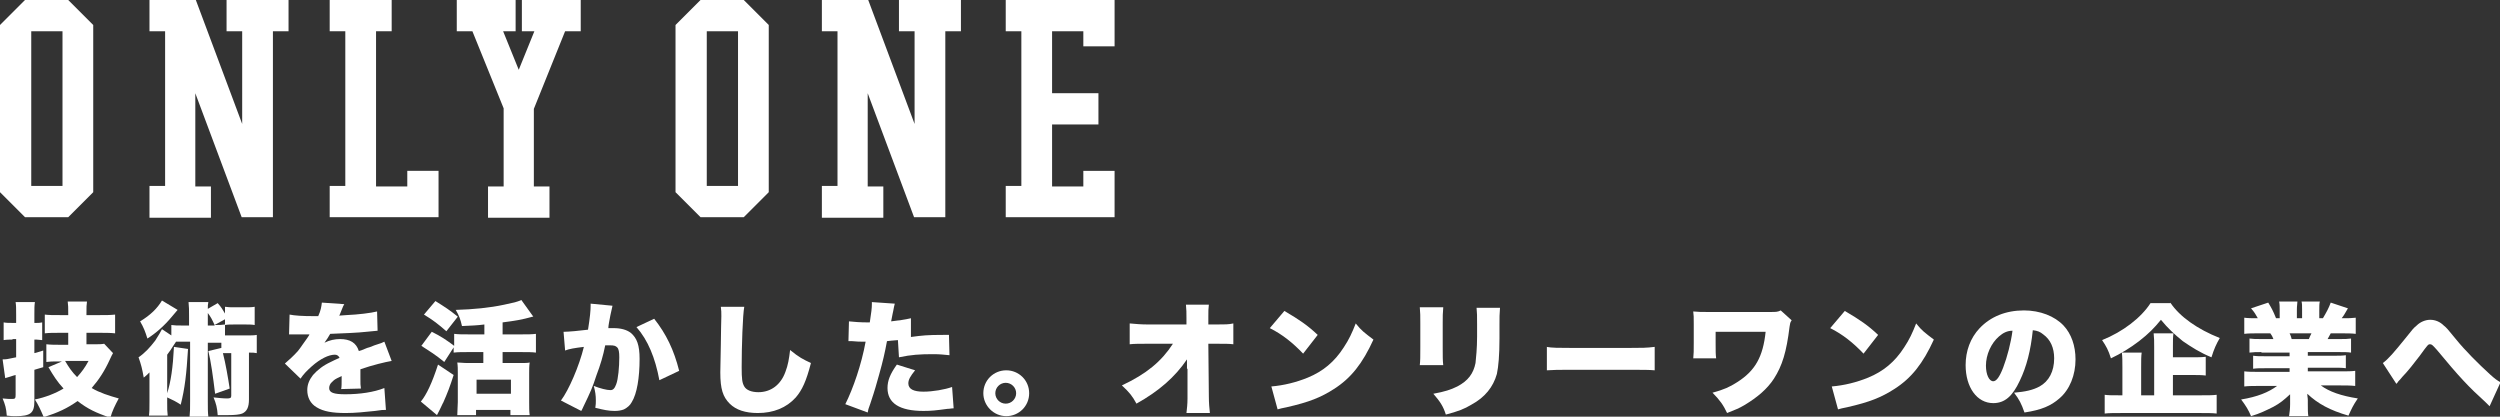
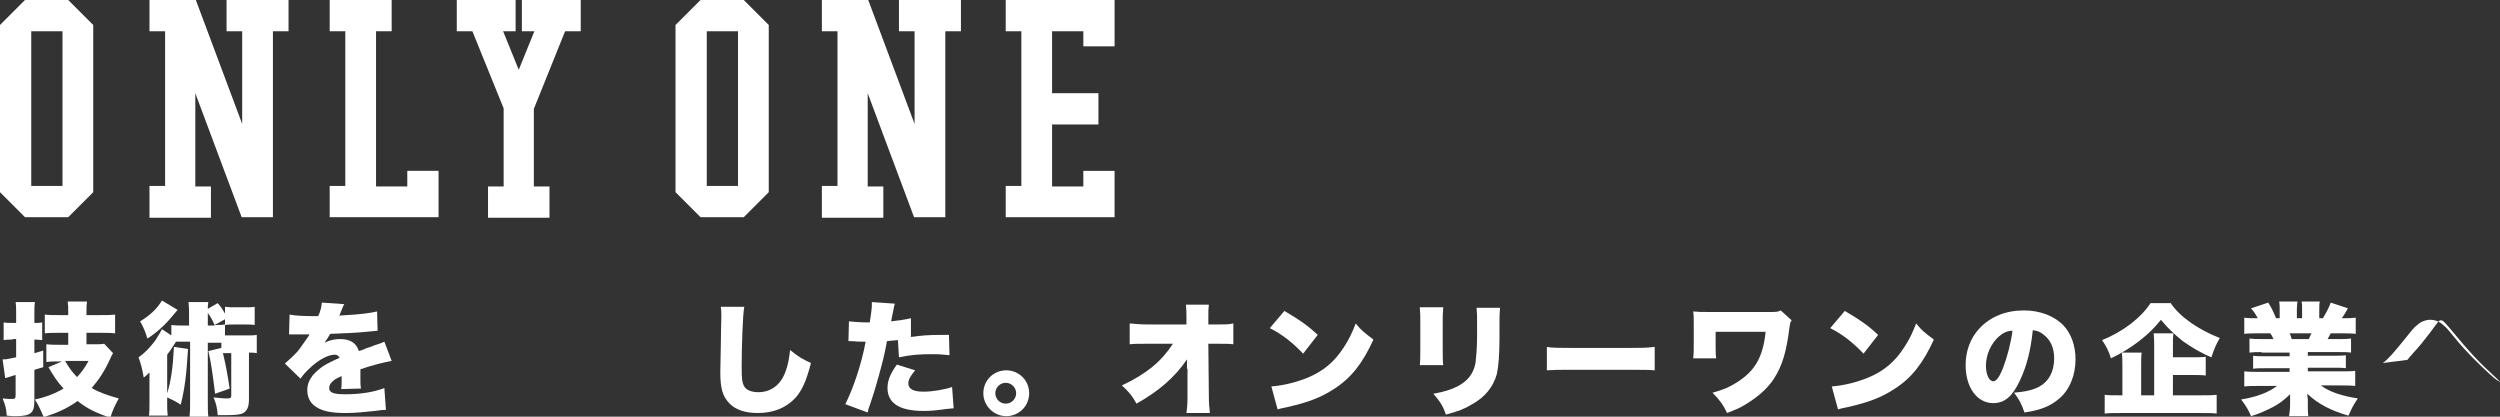
<svg xmlns="http://www.w3.org/2000/svg" version="1.1" id="レイヤー_1" x="0px" y="0px" width="480px" height="80px" viewBox="0 0 480 80" style="enable-background:new 0 0 480 80;" xml:space="preserve">
  <rect x="0" y="0" width="480" height="80" fill="#333333" stroke="none" />
  <style type="text/css">
	.st0{fill:#FFFFFF;}
</style>
  <g>
    <g>
      <g>
        <path class="st0" d="M2.4,65.2c-0.5,0-1.1,0-1.7,0.1v-3.4c0.5,0.1,1,0.1,1.7,0.1h0.7v-1.6c0-1.2,0-1.7-0.1-2.4h3.7     c-0.1,0.7-0.1,1.2-0.1,2.4V62h0.4c0.4,0,0.6,0,1.1-0.1v3.4c-0.4,0-0.7-0.1-1.1-0.1H6.6v2.6c0.7-0.2,0.8-0.2,1.7-0.5v3.2     c-1.1,0.3-1.3,0.4-1.7,0.5V77c0,2.3-0.7,2.9-3.6,2.9c-0.5,0-0.9,0-1.7-0.1c-0.1-1.4-0.3-2.1-0.8-3.3c0.9,0.1,1.3,0.1,1.8,0.1     c0.6,0,0.7-0.1,0.7-0.8v-3.8c-0.4,0.1-0.4,0.1-1,0.3c-0.7,0.2-0.7,0.2-1,0.3L0.5,69c0.7,0,0.7,0,2.6-0.4v-3.5H2.4z M13.1,63.9     h-1.6c-1.1,0-2.1,0-2.9,0.1v-3.6c0.7,0.1,1.6,0.1,2.9,0.1h1.6v-0.2c0-1.3,0-1.7-0.1-2.4h3.7c-0.1,0.7-0.1,1-0.1,2.3v0.3h2.6     c1.2,0,2,0,2.9-0.1V64c-0.9-0.1-1.9-0.1-2.9-0.1h-2.6v2.2h1.6c0.8,0,1.3,0,1.8-0.1l1.7,1.8c-0.2,0.3-0.3,0.6-0.6,1.2     c-1,2.2-2.1,3.9-3.5,5.5c1.5,0.9,3.4,1.5,5.2,2c-0.7,1.3-1.3,2.5-1.6,3.7c-2.7-0.9-4.4-1.7-6.3-3.2c-2,1.4-3.7,2.2-6.5,3.1     c-0.6-1.4-1-2.3-1.7-3.4c2-0.4,4-1.2,5.5-2.1c-1.2-1.3-1.9-2.4-2.9-4.1l2.6-1.1h-0.9c-0.9,0-1.4,0-2.1,0.1v-3.4     c0.8,0.1,1.7,0.1,2.6,0.1h1.6V63.9z M12.5,69.3c0.7,1.2,1.3,2.1,2.3,3.1c0.9-1,1.5-1.8,2.2-3.1H12.5z" />
        <path class="st0" d="M41.2,62.4c1,0,1.3,0,2-0.1v2.1c0.2,0,0.2,0,0.5,0h3.7c0.9,0,1.4,0,1.9-0.1v3.5c-0.5-0.1-0.8-0.1-1.5-0.1v9     c0,1.5-0.4,2.3-1.3,2.7c-0.5,0.2-1.4,0.3-2.7,0.3c-0.3,0-0.3,0-2,0c-0.1-1.4-0.3-2.2-0.8-3.4c1,0.1,1.8,0.2,2.6,0.2     c0.6,0,0.8-0.1,0.8-0.5v-8.2h-0.7c-0.4,0-0.6,0-0.9,0c0.5,1.9,1,4.8,1.3,6.8l-2.8,1c-0.4-3.3-0.8-6.2-1.3-8.2l2.5-0.6v-1     c-0.3,0-0.4,0-0.6,0h-2v11.2c0,1.5,0,2.1,0.1,3h-3.6c0.1-1,0.1-1.5,0.1-3V65.6h-2.2c-0.1,0-0.2,0-0.5,0c-0.2,0.3-0.2,0.3-0.6,0.9     c-0.3,0.5-0.5,0.8-1.1,1.6v7.4c0.7-2.2,1.1-4.9,1.3-8.9l2.7,0.4c-0.3,4.9-0.6,7.5-1.4,10.7c-0.9-0.6-1.5-0.9-2.6-1.4v0.9     c0,1.3,0,1.8,0.1,2.6h-3.6c0.1-0.8,0.1-1.4,0.1-2.7v-3.3c0-0.8,0-0.8,0-1c0-0.8,0-0.8,0-1.3c-0.4,0.4-0.7,0.7-1.1,1     c-0.3-1.7-0.5-2.5-1-3.9c1.2-0.8,2.2-1.9,3.2-3.2c0.6-0.9,1.1-1.8,1.3-2.2l1.8,1.2v-2c0.7,0.1,1.1,0.1,2.2,0.1h1.2v-1.6     c0-1.4,0-2-0.1-2.9H40c-0.1,0.5-0.1,0.7-0.1,1.3l1.9-1.1c0.7,0.8,1,1.3,1.4,2v-1.3c0.6,0.1,1,0.1,1.9,0.1h1.9     c0.9,0,1.4,0,1.9-0.1v3.5c-0.6-0.1-1.1-0.1-1.9-0.1h-1.9c-0.8,0-1.3,0-1.9,0.1v-1.1L41.2,62.4z M34.1,59.5     c-0.5,0.6-0.5,0.6-1.1,1.3c-1.4,1.7-3.1,3.2-4.7,4.2c-0.4-1.3-0.7-2.1-1.4-3.3c2-1.2,3.3-2.5,4.2-4L34.1,59.5z M41.2,62.4     c-0.5-1.1-0.7-1.5-1.3-2.3c0,0.4,0,0.5,0,0.8v1.6H41.2z" />
        <path class="st0" d="M55.6,60.4c1,0.2,2.4,0.3,4.8,0.3c0.1,0,0.4,0,0.7,0c0.5-1.1,0.6-1.8,0.7-2.6l4.3,0.3     c-0.2,0.3-0.2,0.4-0.5,1.1c-0.3,0.7-0.4,1.1-0.5,1.1c0.2,0,0.2,0,1.4-0.1c2.3-0.1,4.7-0.4,5.9-0.7l0.1,3.7     c-0.7,0.1-1.4,0.1-2.1,0.2c-1.7,0.2-4.6,0.3-7,0.4c-0.4,0.7-0.6,1-1.1,1.7c1-0.5,2-0.7,3-0.7c1.9,0,3.1,0.7,3.6,2.3     c0.4-0.1,0.4-0.1,1.6-0.6c0.1,0,0.7-0.2,1.4-0.5c1.3-0.4,1.5-0.5,1.9-0.7l1.4,3.7c-1.2,0.2-3.7,0.8-6,1.6c0,0.6,0,0.7,0,1.7     c0,1.1,0,1.4,0.1,2l-3.8,0.1c0.1-0.3,0.1-1.1,0.1-2.5l-0.2,0.1c-1.1,0.5-1.2,0.6-1.6,1c-0.4,0.3-0.6,0.8-0.6,1.2     c0,0.9,0.9,1.2,3.1,1.2c2.8,0,5.5-0.4,7.5-1.2l0.3,4.2c-0.7,0-0.7,0-2.1,0.2c-1.9,0.2-3.8,0.4-5.6,0.4c-2.6,0-4.3-0.3-5.6-1.1     c-1.2-0.7-1.8-1.9-1.8-3.3c0-1.1,0.4-2,1.1-2.9c0.9-1,1.9-1.8,3.4-2.5c0.6-0.3,0.8-0.4,1.7-0.8c-0.2-0.4-0.5-0.6-0.9-0.6     c-1.2,0-2.8,0.8-4.4,2.2c-1,0.9-1.6,1.5-2.2,2.4l-3-2.9c0.7-0.6,1.7-1.5,2.5-2.4c0.5-0.6,1.4-2,1.8-2.5c0.4-0.6,0.4-0.6,0.4-0.7     c-0.3,0-0.6,0-0.7,0c-1,0-1,0-2,0c-0.3,0-0.5,0-0.8,0c0,0-0.2,0-0.4,0L55.6,60.4z" />
-         <path class="st0" d="M85.3,69.5c-1.7-1.4-2.7-2-4.4-3.1l2-2.7c1.8,0.9,2.7,1.5,4.3,2.7v-2.3c0.8,0.1,1.6,0.1,2.8,0.1h3v-1.9     c-1.5,0.2-2.4,0.2-4.3,0.3c-0.3-1.3-0.5-1.9-1.2-3.1c3.4-0.1,6.5-0.4,9.3-1c1.9-0.4,2.4-0.5,3.3-0.9l2.3,3.2     c-0.2,0-0.2,0-0.5,0.1c-1.4,0.4-3,0.7-5.4,1v2.3h3.6c1.2,0,2,0,2.8-0.1v3.6c-0.7-0.1-1.6-0.1-2.8-0.1h-3.6v2.1h3.3     c0.9,0,1.5,0,1.9-0.1c-0.1,0.7-0.1,1.3-0.1,2.1v5.5c0,1,0,1.8,0.1,2.5h-3.7v-1h-6.6v1h-3.6c0-0.8,0.1-1.8,0.1-2.5v-5.6     c0-0.7,0-1.4-0.1-2c0.6,0,1.1,0.1,2,0.1h3v-2.1h-2.9c-1.1,0-2,0-2.8,0.1v-1L85.3,69.5z M87.1,72c-0.7,2.2-1.2,3.5-2,5.3     c-0.1,0.1-0.4,0.9-1.2,2.4l-3.1-2.6c1.1-1.3,2.2-3.7,3.3-7.1L87.1,72z M83.6,57.8c1.9,1.2,2.7,1.7,4.3,3l-2.2,2.8     c-1.6-1.4-2.5-2.1-4.3-3.2L83.6,57.8z M91.5,75.6h6.6v-2.7h-6.6V75.6z" />
-         <path class="st0" d="M108.2,63.7c0.1,0,0.2,0,0.2,0c0.7,0,3-0.2,4.5-0.4c0.4-2.5,0.5-3.8,0.5-4.6c0-0.1,0-0.2,0-0.4l4.2,0.4     c-0.1,0.5-0.1,0.5-0.4,1.8c-0.2,1.1-0.4,2-0.4,2.5c0.4,0,0.7,0,1,0c1.4,0,2.5,0.3,3.3,0.9c1.2,1,1.7,2.4,1.7,5     c0,3.6-0.5,6.7-1.5,8.3c-0.3,0.6-0.9,1.1-1.5,1.4c-0.5,0.2-1.1,0.3-1.8,0.3c-1.1,0-2.1-0.2-3.7-0.6c0.1-0.7,0.1-0.9,0.1-1.4     c0-1-0.1-1.7-0.4-2.8c1.3,0.5,2.5,0.8,3.2,0.8c0.5,0,0.8-0.3,1.1-1.1c0.4-1,0.6-3.4,0.6-5.2c0-1-0.1-1.6-0.4-1.9     c-0.3-0.3-0.6-0.4-1.4-0.4c-0.2,0-0.4,0-0.9,0c-0.4,2-0.9,3.7-1.7,5.8c-0.7,2.2-1.1,3.1-2.5,6c-0.2,0.4-0.2,0.5-0.4,0.8l-3.9-2     c1.5-2,3.5-6.6,4.4-10.3c-1.7,0.2-2.9,0.4-3.6,0.7L108.2,63.7z M125.6,61.2c2.3,2.9,3.8,6,4.8,10l-3.8,1.8     c-0.8-4.3-2.2-7.7-4.4-10.2L125.6,61.2z" />
        <path class="st0" d="M142.9,58.9c-0.3,1.5-0.5,7.7-0.5,11.6c0,2.3,0.1,3,0.5,3.7c0.4,0.7,1.4,1.1,2.7,1.1c2.4,0,4.3-1.4,5.2-3.9     c0.5-1.3,0.7-2.5,0.9-4.2c1.7,1.4,2.5,1.8,4,2.5c-0.9,3.5-1.7,5.2-2.9,6.6c-1.8,2-4.3,3-7.3,3c-2.4,0-4.2-0.6-5.4-1.8     c-1.3-1.3-1.8-2.8-1.8-6c0-0.6,0-0.6,0.1-5.3c0-2.4,0.1-4.6,0.1-5.5c0-0.7,0-1.1-0.1-1.8L142.9,58.9z" />
        <path class="st0" d="M174.9,64.7c2.2-0.3,3.2-0.4,6.2-0.4c0.2,0,0.7,0,1.1,0l0.1,3.9c-1.1-0.1-1.8-0.2-3.1-0.2     c-2.6,0-4.2,0.1-6.6,0.6l-0.2-3.3c-1.1,0.1-1.4,0.1-2.1,0.2c-0.4,2.2-0.8,3.9-1.5,6.4c-0.6,2.1-0.7,2.6-1.7,5.6     c-0.4,1.1-0.4,1.1-0.5,1.7l-4.3-1.6c1.5-3,3.1-7.6,3.9-12c-0.2,0-0.3,0-0.4,0c-0.7,0-1.2,0-2.2-0.1c0,0-0.1,0-0.2,0     c-0.2,0-0.3,0-0.5,0l0.1-3.8c0.9,0.1,2.2,0.2,3.6,0.2c0.1,0,0.2,0,0.4,0c0.3-1.9,0.4-2.8,0.4-3.5c0-0.1,0-0.2,0-0.4l4.4,0.3     c-0.1,0.5-0.2,0.7-0.3,1.4c0,0.1-0.2,0.8-0.4,2c1.6-0.2,2.5-0.3,3.8-0.6L174.9,64.7z M175.7,71.1c-0.9,1.1-1.3,1.8-1.3,2.5     c0,1.1,1,1.6,2.9,1.6c1.8,0,4.1-0.4,5.5-0.9l0.3,4.1c-0.5,0-0.7,0.1-1.2,0.1c-2.2,0.3-3.1,0.4-4.6,0.4c-4.6,0-6.9-1.5-6.9-4.4     c0-1.4,0.5-2.7,1.8-4.5L175.7,71.1z" />
        <path class="st0" d="M197.6,75.5c0,2.5-2,4.4-4.4,4.4c-2.4,0-4.4-2-4.4-4.4c0-2.5,2-4.4,4.4-4.4C195.6,71.1,197.6,73,197.6,75.5z      M191.1,75.5c0,1.1,0.9,2,2,2c1.1,0,2-0.9,2-2c0-1.1-0.9-2-2-2C192,73.5,191.1,74.4,191.1,75.5z" />
        <path class="st0" d="M227.9,70.8c0-0.6,0-0.9,0-1.8c-2.3,3.4-5.4,6.1-9.7,8.5c-0.8-1.5-1.4-2.2-2.8-3.5c4.7-2.2,7.6-4.6,9.8-8     h-4.8c-1.6,0-2.6,0-3.5,0.1v-4c1.2,0.1,2.1,0.2,3.6,0.2h7.3l0-1.2c0-1,0-1.7-0.1-2.6h4.4c-0.1,0.8-0.1,1.2-0.1,2.3     c0,0,0,0.2,0,0.3v1.2h1.5c1.7,0,2.4,0,3.3-0.2v4c-0.8-0.1-1.6-0.1-3.3-0.1H232l0.1,10.1c0,1.2,0.1,2.4,0.2,3.2h-4.5     c0.1-0.9,0.2-1.7,0.2-2.8c0-0.1,0-0.2,0-0.3l0-4.4V70.8z" />
        <path class="st0" d="M246.6,59.7c2.9,1.7,4.5,2.8,6.4,4.6l-2.8,3.6c-2-2.1-4-3.7-6.4-4.9L246.6,59.7z M244.1,74.2     c2.4-0.2,4.8-0.8,7-1.7c2.9-1.2,5.1-3,6.9-5.8c1-1.5,1.6-2.8,2.3-4.6c1.1,1.4,1.7,1.8,3.4,3.1c-2.1,4.6-4.3,7.4-7.6,9.5     c-2.5,1.6-4.7,2.5-9.1,3.5c-0.9,0.2-1.1,0.2-1.7,0.4L244.1,74.2z" />
        <path class="st0" d="M277.1,59.1c-0.1,1.1-0.1,1.5-0.1,3.1v4.6c0,1.7,0,2.4,0.1,3.3h-4.5c0.1-0.8,0.1-1.7,0.1-3.4v-4.6     c0-1.4,0-2.1-0.1-3.1H277.1z M288,59.1c-0.1,1.3-0.1,1.7-0.1,3.2V65c0,3.2-0.2,5.4-0.5,6.8c-0.7,2.5-2.3,4.5-4.9,5.9     c-1.3,0.8-2.6,1.3-4.9,1.9c-0.5-1.6-1.1-2.5-2.4-4c2.2-0.4,3.4-0.8,4.6-1.4c2.1-1.1,3.1-2.5,3.5-4.5c0.1-0.9,0.3-2.9,0.3-5v-2.4     c0-1.7,0-2.2-0.1-3.2H288z" />
        <path class="st0" d="M296.9,66.6c1.1,0.2,2.4,0.2,4.8,0.2h11.2c2.3,0,3.2,0,4.8-0.2v4.5c-1.1-0.1-2.2-0.1-4.8-0.1h-11.1     c-2.6,0-3.4,0-4.8,0.1V66.6z" />
        <path class="st0" d="M325.1,68.9c0.1-1.1,0.1-1.4,0.1-3.1v-3.6c0-1.3,0-1.7-0.1-2.4c1.1,0.1,1.5,0.1,2.7,0.1h12.1     c1.1,0,1.4,0,2-0.3l2.1,1.9c-0.3,0.4-0.3,0.6-0.4,1.2c-0.6,4.9-1.4,7.5-3,10c-1.3,2-3.2,3.6-5.7,5.1c-1,0.6-1.8,0.9-3.3,1.5     c-0.7-1.5-1.4-2.5-2.8-3.9c2.2-0.6,3.3-1.1,4.7-2c3.5-2.2,5-4.9,5.5-9.7h-9.6v2.1c0,1.7,0,2.2,0.1,3H325.1z" />
        <path class="st0" d="M354.2,59.7c2.9,1.7,4.5,2.8,6.4,4.6l-2.8,3.6c-2-2.1-4-3.7-6.4-4.9L354.2,59.7z M351.7,74.2     c2.4-0.2,4.8-0.8,7-1.7c2.9-1.2,5.1-3,6.9-5.8c1-1.5,1.6-2.8,2.3-4.6c1.1,1.4,1.7,1.8,3.4,3.1c-2.1,4.6-4.3,7.4-7.6,9.5     c-2.5,1.6-4.7,2.5-9.1,3.5c-0.9,0.2-1.1,0.2-1.7,0.4L351.7,74.2z" />
        <path class="st0" d="M387.8,73.1c-1.4,3-2.9,4.3-5.1,4.3c-3.1,0-5.3-3-5.3-7.3c0-2.7,0.9-5.2,2.7-7.1c2.1-2.2,5-3.4,8.5-3.4     c3.1,0,5.9,1.1,7.6,2.9c1.5,1.6,2.3,3.9,2.3,6.5c0,3-1.1,5.8-3.1,7.5c-1.6,1.4-3.4,2.2-6.7,2.7c-0.6-1.7-1-2.5-2-3.8     c2.2-0.2,3.6-0.5,4.9-1.2c1.8-1,2.8-2.9,2.8-5.4c0-2-0.7-3.6-2.1-4.6c-0.6-0.5-1.1-0.7-2-0.8C389.9,67.3,389.1,70.4,387.8,73.1z      M383.8,64.6c-1.5,1.3-2.5,3.5-2.5,5.6c0,1.7,0.6,3,1.4,3c0.6,0,1.2-0.8,1.9-2.6c0.8-2.1,1.5-4.8,1.8-7.1     C385.4,63.5,384.6,63.9,383.8,64.6z" />
        <path class="st0" d="M416.7,58.1c1.8,2.7,5.2,5.1,9.5,6.8c-0.7,1.2-1.1,2.1-1.6,3.7c-2.2-0.9-3.9-2-5.5-3.1     c-1.6-1.3-2.9-2.5-4.2-4.1c-1.3,1.6-2.4,2.7-4.2,4.1c-1.7,1.3-3.5,2.4-5.4,3.3c-0.5-1.6-0.9-2.3-1.7-3.5c4-1.6,7.5-4.3,9.3-7.1     H416.7z M417.2,75.9h5.2c1.5,0,2.5,0,3.2-0.1v3.6c-0.8-0.1-1.9-0.1-3.2-0.1h-15c-1.4,0-2.5,0-3.3,0.1v-3.6     c0.6,0.1,1.5,0.1,2.9,0.1h0.5v-5.4c0-1.1,0-1.9-0.1-2.8h3.8c-0.1,0.7-0.1,1.5-0.1,2.8v5.4h2.5v-9.2c0-1.2,0-1.8-0.1-2.7h3.8     c-0.1,0.7-0.1,1.4-0.1,2.5v2.1h3.6c1.2,0,1.9,0,2.7-0.1v3.6c-0.8-0.1-1.6-0.1-2.7-0.1h-3.6V75.9z" />
        <path class="st0" d="M434.2,67.6c-1,0-1.5,0-2.3,0.1v-2.7c0.7,0.1,1.2,0.1,2.3,0.1h2.3c-0.2-0.5-0.3-0.7-0.6-1.1h-2.1     c-1.1,0-2.1,0-2.9,0.1V61c0.7,0.1,1.4,0.1,2.6,0.1c-0.4-0.7-0.6-1.1-1.3-1.9l3.3-1.1c0.6,1,0.9,1.5,1.5,3h0.7v-1.5     c0-0.7,0-1.2-0.1-1.7h3.5c0,0.4-0.1,0.8-0.1,1.5v1.7h1v-1.7c0-0.7,0-1.1-0.1-1.5h3.5c-0.1,0.4-0.1,1-0.1,1.7v1.5h0.7     c0.7-1.2,1.1-1.9,1.5-3l3.3,1.1c-0.5,0.8-0.7,1.3-1.2,1.9c1.4,0,1.9,0,2.7-0.1v3.1c-0.8-0.1-1.8-0.1-2.9-0.1h-1.9     c-0.3,0.6-0.4,0.7-0.6,1.1h2.2c1.1,0,1.6,0,2.3-0.1v2.7c-0.7-0.1-1.3-0.1-2.3-0.1h-6v0.7h5c1,0,1.6,0,2.3-0.1v2.5     c-0.7-0.1-1.3-0.1-2.3-0.1h-5v0.7h6.1c1.4,0,2.3,0,3-0.1v2.9c-1-0.1-1.8-0.1-3-0.1h-3.6c1.6,1.2,3.9,2,7.1,2.5     c-0.9,1.3-1.2,2-1.8,3.3c-3.5-1-5.9-2.3-7.9-4.2c0,0.6,0.1,0.7,0.1,1.3v0.7c0,1,0,1.7,0.1,2.3h-3.7c0.1-0.7,0.2-1.4,0.2-2.3V77     c0-0.6,0-0.7,0-1.3c-1.2,1.1-1.9,1.7-3.2,2.4c-1.4,0.7-2.6,1.3-4.3,1.8c-0.5-1.2-1-2-1.9-3.2c3.1-0.5,5.3-1.4,6.9-2.6h-3.3     c-1.2,0-2.1,0-3,0.1v-2.9c0.8,0.1,1.7,0.1,3,0.1h5.7v-0.7h-4.7c-1,0-1.6,0-2.3,0.1v-2.5c0.7,0.1,1.3,0.1,2.3,0.1h4.7v-0.7H434.2z      M443.3,65.1c0.2-0.5,0.3-0.7,0.5-1.1h-4.2c0.3,0.6,0.3,0.8,0.4,1.1H443.3z" />
-         <path class="st0" d="M457.5,69.7c1-0.7,2.2-2.1,4.3-4.7c1.5-1.9,1.6-2,2.2-2.5c0.7-0.7,1.7-1.1,2.6-1.1c1,0,1.9,0.4,2.6,1.1     c0.6,0.5,0.6,0.5,2.4,2.7c1.7,2.1,4.2,4.6,6.5,6.7c1,0.9,1.3,1.1,2,1.5l-2.1,4.6c-0.3-0.3-0.4-0.4-0.8-0.8c-3.2-2.9-5-4.8-9.3-10     c-0.8-0.9-1-1.1-1.3-1.1c-0.4,0-0.4,0-2,2.2c-0.9,1.2-2.4,3.1-3.3,4c-0.5,0.6-0.5,0.6-0.8,0.9c-0.2,0.3-0.2,0.3-0.4,0.5     L457.5,69.7z" />
+         <path class="st0" d="M457.5,69.7c1-0.7,2.2-2.1,4.3-4.7c1.5-1.9,1.6-2,2.2-2.5c0.7-0.7,1.7-1.1,2.6-1.1c1,0,1.9,0.4,2.6,1.1     c0.6,0.5,0.6,0.5,2.4,2.7c1.7,2.1,4.2,4.6,6.5,6.7c1,0.9,1.3,1.1,2,1.5c-0.3-0.3-0.4-0.4-0.8-0.8c-3.2-2.9-5-4.8-9.3-10     c-0.8-0.9-1-1.1-1.3-1.1c-0.4,0-0.4,0-2,2.2c-0.9,1.2-2.4,3.1-3.3,4c-0.5,0.6-0.5,0.6-0.8,0.9c-0.2,0.3-0.2,0.3-0.4,0.5     L457.5,69.7z" />
      </g>
    </g>
    <g>
      <g>
        <path class="st0" d="M4.8,41.7L0,36.9V4.8L4.8,0h8.3l4.8,4.8v32.1l-4.8,4.8H4.8z M6,35.7h6V6H6V35.7z" />
        <path class="st0" d="M28.7,41.7v-6h3V6h-3V0h8.9l8.9,23.8V6h-3V0h11.9v6h-3v35.7h-6l-8.9-23.8v17.9h3v6H28.7z" />
        <path class="st0" d="M63.3,41.7v-6h3V6h-3V0h11.9v6h-3v29.8h6v-3h6v8.9H63.3z" />
        <path class="st0" d="M87.7,6V0H99v6h-2.4l3,7.4l3-7.4h-2.4V0h11.3v6h-3l-6,14.9v14.9h3v6H93.7v-6h3V20.8L90.7,6H87.7z" />
        <path class="st0" d="M134.5,41.7l-4.8-4.8V4.8l4.8-4.8h8.3l4.8,4.8v32.1l-4.8,4.8H134.5z M135.7,35.7h6V6h-6V35.7z" />
        <path class="st0" d="M157.8,41.7v-6h3V6h-3V0h8.9l8.9,23.8V6h-3V0h11.9v6h-3v35.7h-6l-8.9-23.8v17.9h3v6H157.8z" />
        <path class="st0" d="M193.1,41.7v-6h3V6h-3V0h20.9v8.9h-6V6h-6v11.9h8.9v6H202v11.9h6v-3h6v8.9H193.1z" />
      </g>
    </g>
  </g>
</svg>